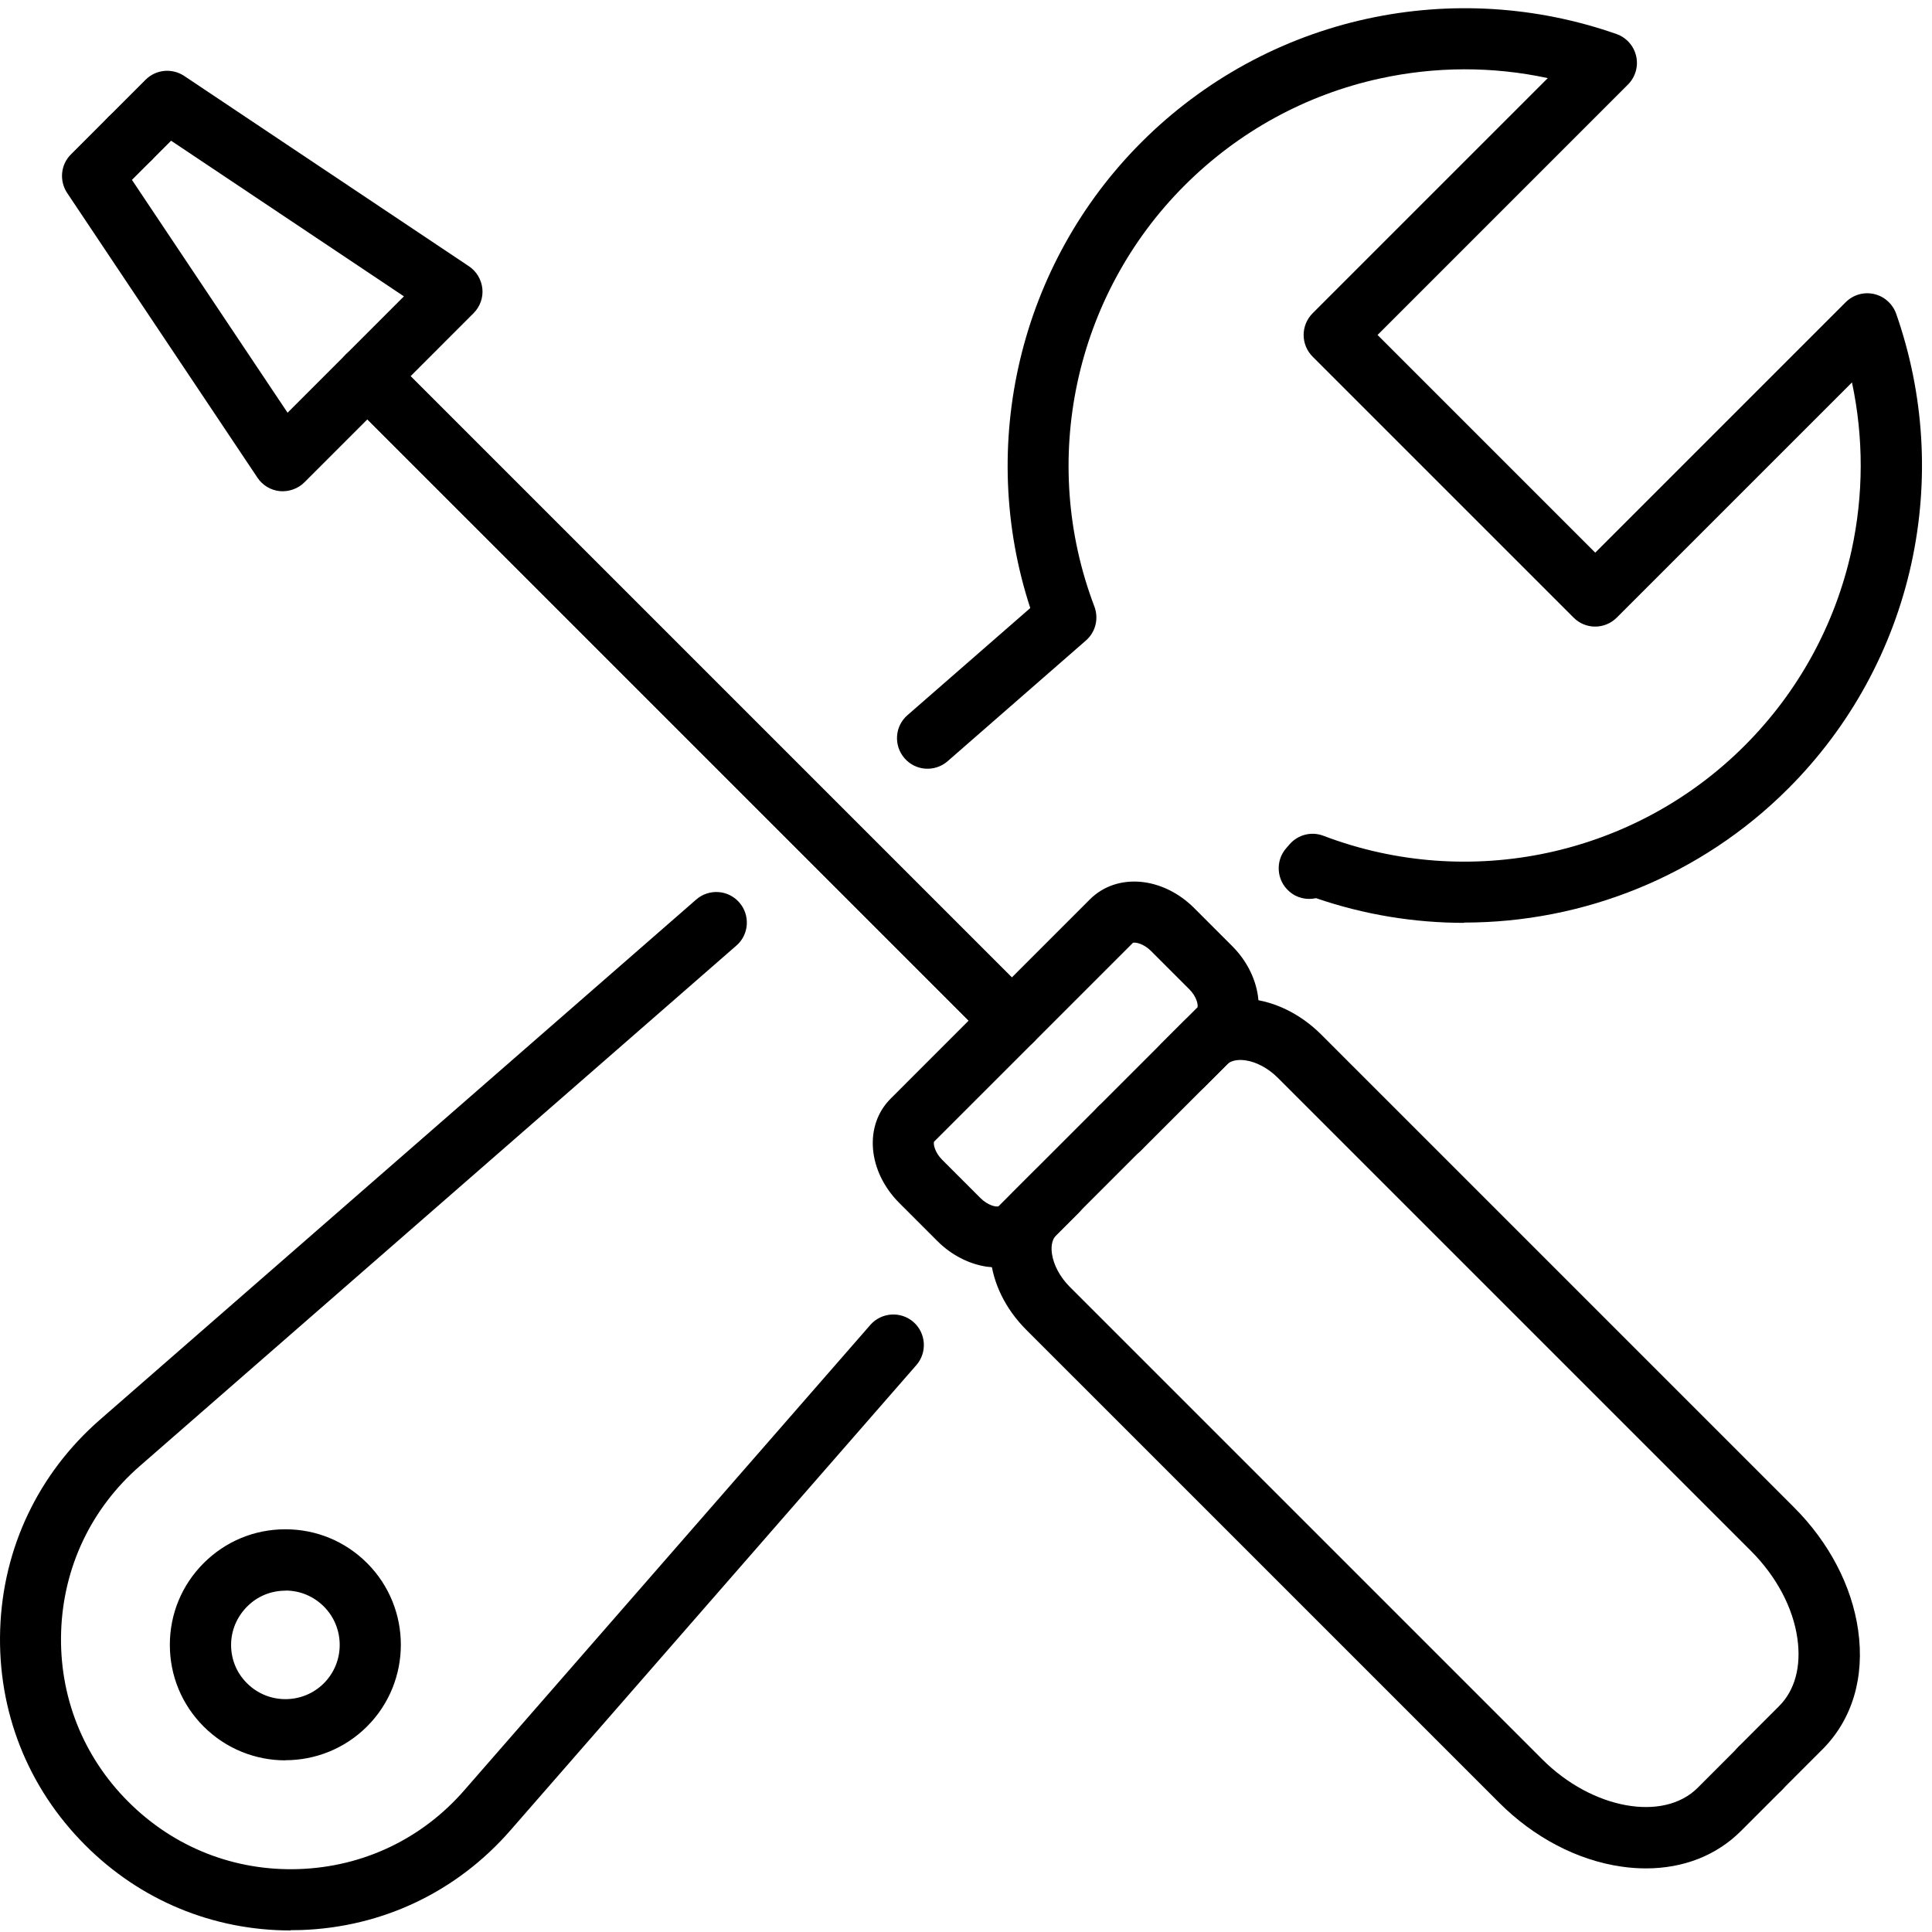
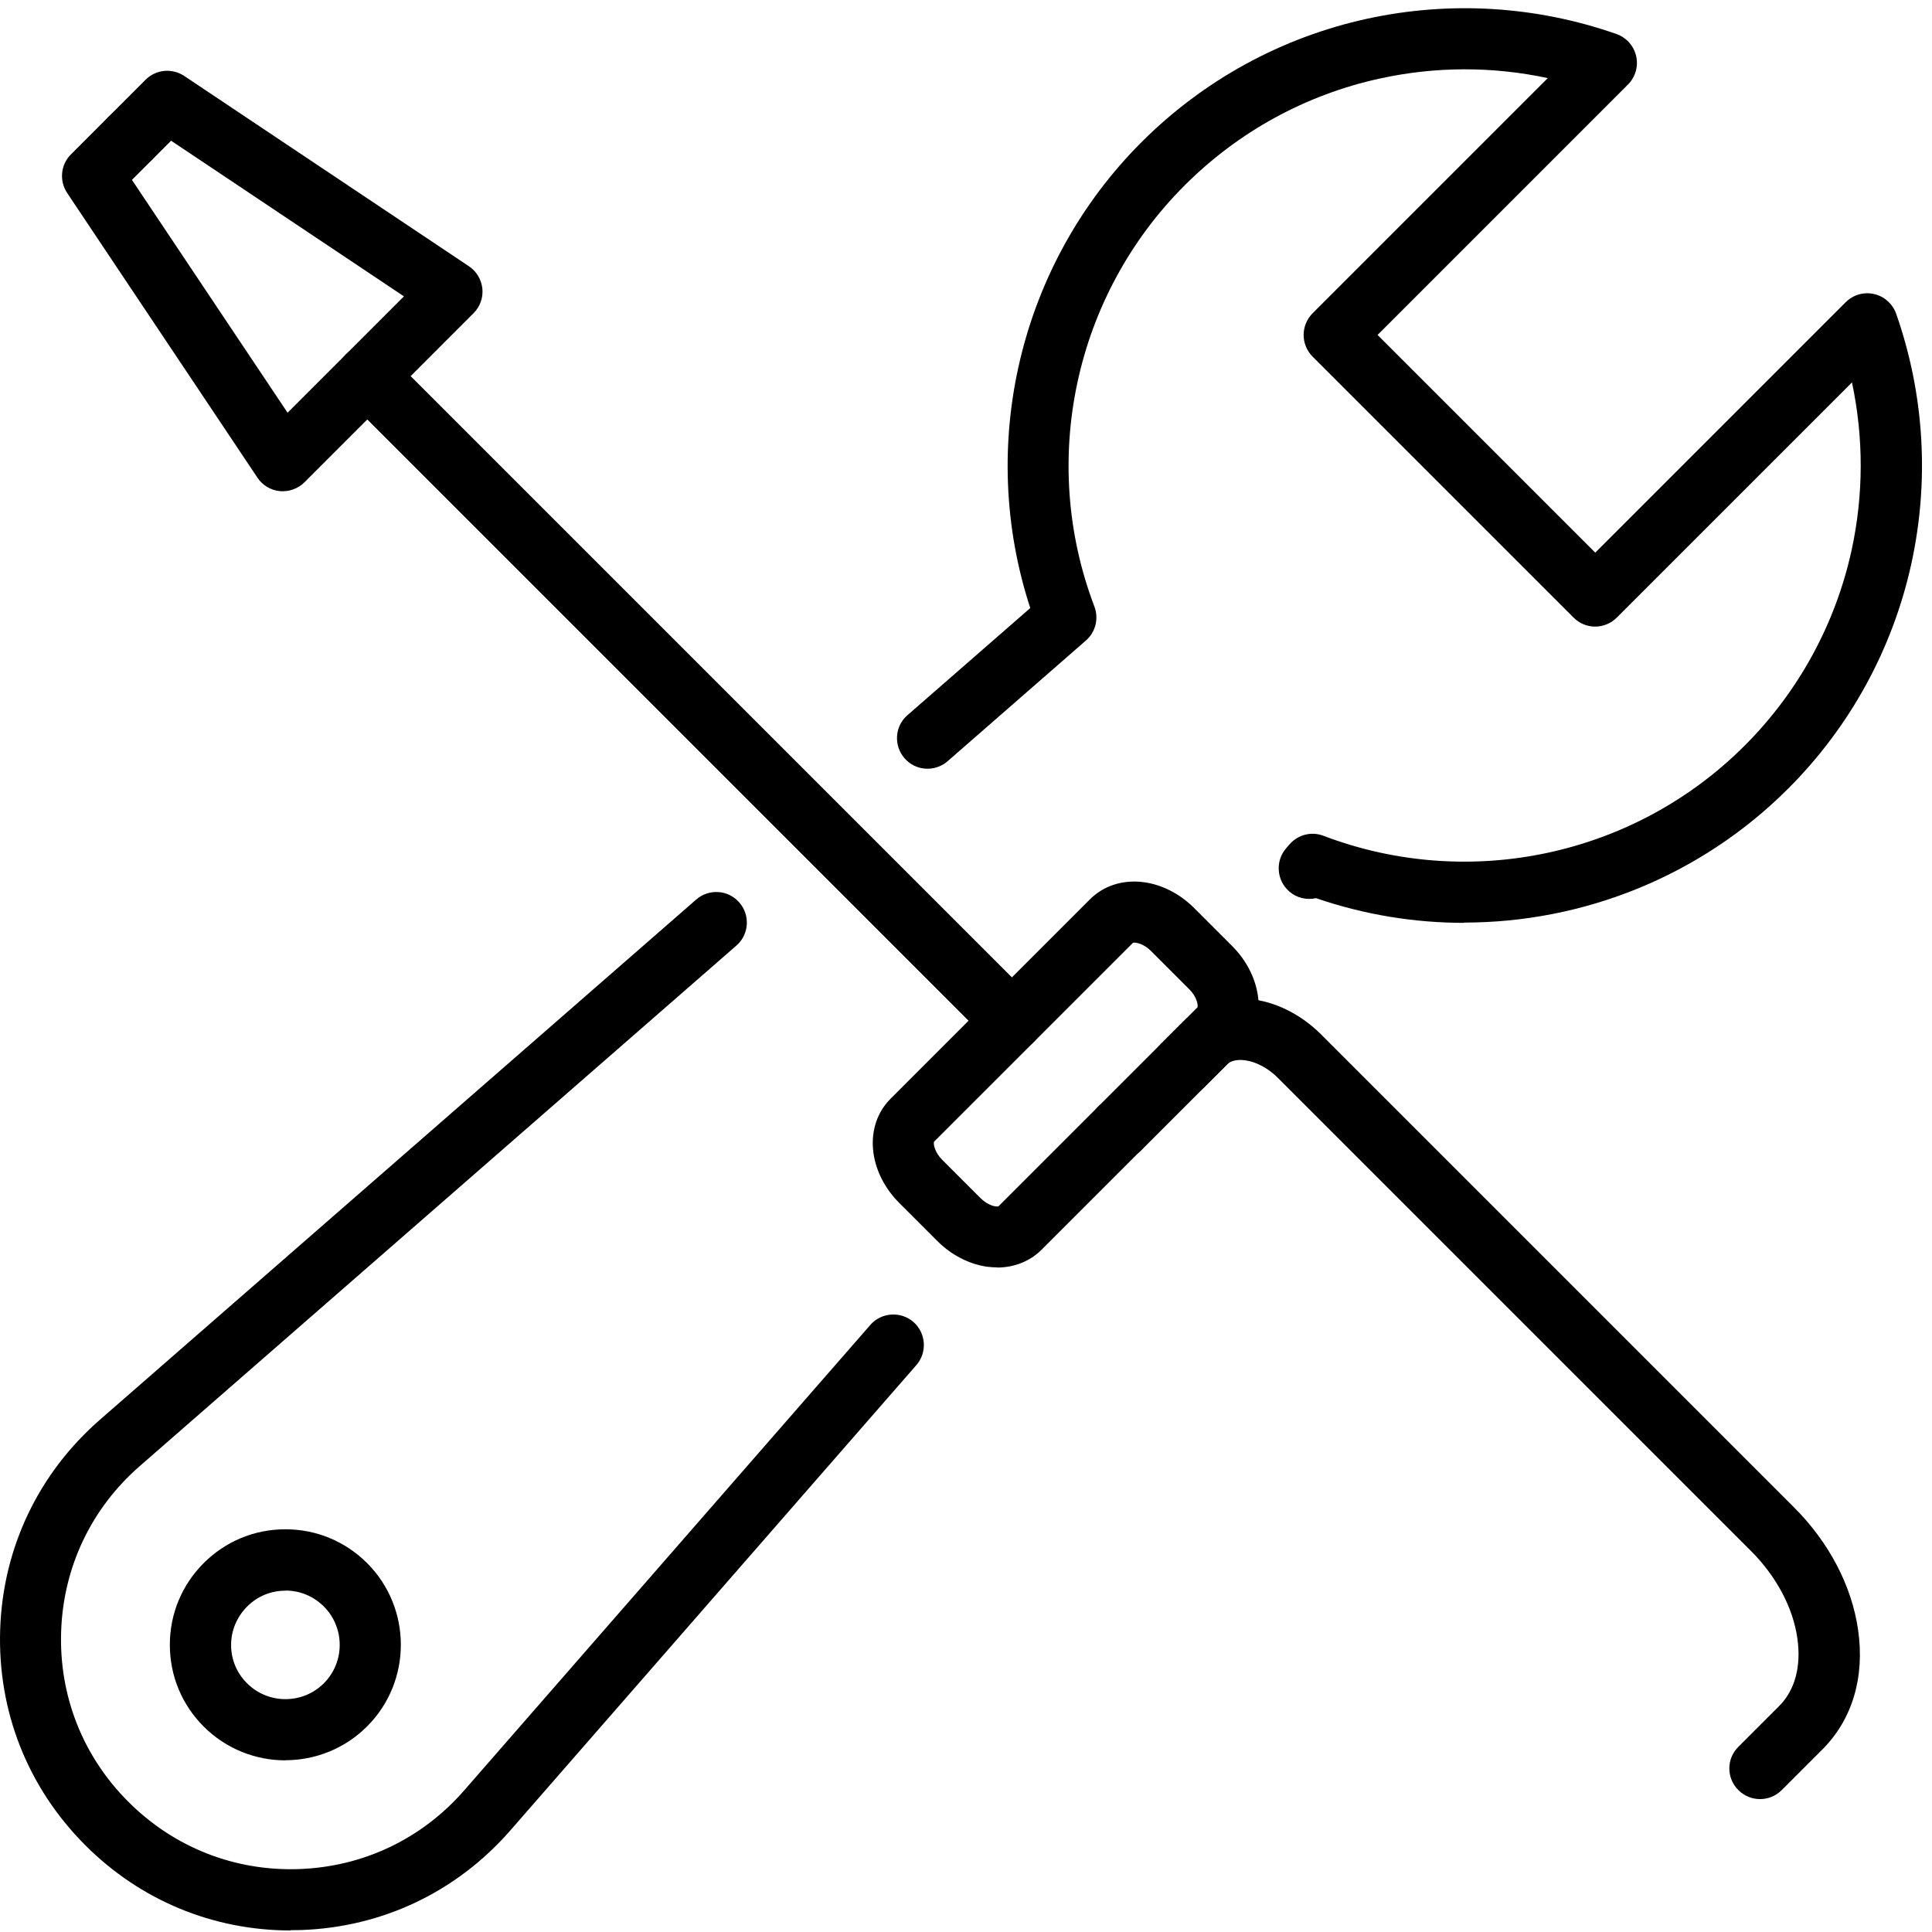
<svg xmlns="http://www.w3.org/2000/svg" width="90" height="90" viewBox="0 0 90 90" fill="none">
  <path d="M46.463 59.041C46.304 59.041 46.145 59.028 45.98 59.009C45.141 58.888 44.315 58.462 43.667 57.814L41.894 56.041C40.42 54.567 40.236 52.432 41.488 51.181L45.122 47.546L17.113 19.537L14.184 22.466C13.885 22.765 13.46 22.917 13.034 22.879C12.608 22.835 12.227 22.606 11.992 22.25L3.128 8.989C2.753 8.423 2.823 7.667 3.306 7.191L5.04 5.456C5.6 4.897 6.502 4.897 7.055 5.456C7.614 6.015 7.614 6.918 7.055 7.47L6.146 8.379L13.396 19.226L16.103 16.519C16.662 15.96 17.564 15.96 18.117 16.519L48.141 46.542C48.7 47.101 48.7 48.003 48.141 48.556L43.508 53.188C43.477 53.303 43.54 53.678 43.896 54.033L45.669 55.806C46.025 56.162 46.4 56.232 46.514 56.194L51.146 51.562C51.705 51.003 52.608 51.003 53.16 51.562C53.719 52.121 53.719 53.023 53.16 53.576L48.515 58.221C47.982 58.755 47.245 59.047 46.45 59.047L46.463 59.041Z" fill="black" />
-   <path d="M76.677 87.037C76.308 87.037 75.927 87.011 75.54 86.954C73.487 86.662 71.46 85.601 69.834 83.974L47.81 61.951C45.834 59.975 45.561 57.16 47.181 55.539L48.23 54.491C48.789 53.932 49.691 53.932 50.244 54.491C50.803 55.05 50.803 55.952 50.244 56.505L49.195 57.554C48.954 57.795 48.973 58.195 49.005 58.411C49.081 58.932 49.38 59.485 49.824 59.937L71.848 81.96C74.167 84.279 77.484 84.883 79.085 83.282L80.985 81.382C81.544 80.823 82.447 80.823 82.999 81.382C83.558 81.941 83.558 82.843 82.999 83.396L81.099 85.296C79.962 86.433 78.418 87.037 76.677 87.037Z" fill="black" />
  <path d="M52.163 53.989C51.8 53.989 51.432 53.849 51.152 53.57C50.593 53.011 50.593 52.108 51.152 51.555L55.785 46.923C55.816 46.809 55.753 46.434 55.397 46.078L53.624 44.305C53.268 43.95 52.893 43.886 52.779 43.918L48.147 48.55C47.588 49.109 46.685 49.109 46.133 48.55L16.109 18.527C15.55 17.967 15.55 17.065 16.109 16.512L18.816 13.805L7.97 6.555L7.061 7.464C6.502 8.023 5.6 8.023 5.047 7.464C4.488 6.905 4.488 6.003 5.047 5.45L6.781 3.715C7.264 3.232 8.014 3.162 8.58 3.537L21.841 12.401C22.197 12.636 22.425 13.024 22.47 13.443C22.514 13.869 22.362 14.288 22.057 14.593L19.128 17.523L47.137 45.532L50.771 41.897C52.023 40.645 54.158 40.83 55.632 42.304L57.405 44.077C58.053 44.725 58.479 45.551 58.599 46.389C58.739 47.368 58.453 48.296 57.812 48.938L53.167 53.582C52.887 53.862 52.525 54.002 52.156 54.002L52.163 53.989Z" fill="black" />
  <path d="M81.989 83.809C81.627 83.809 81.258 83.669 80.979 83.39C80.419 82.83 80.419 81.928 80.979 81.375L82.879 79.475C83.616 78.738 83.914 77.626 83.73 76.33C83.527 74.888 82.751 73.433 81.557 72.238L59.533 50.215C59.089 49.77 58.529 49.465 58.015 49.395C57.799 49.363 57.398 49.35 57.157 49.586L56.109 50.634C55.549 51.193 54.647 51.193 54.094 50.634C53.535 50.075 53.535 49.173 54.094 48.62L55.143 47.571C56.763 45.951 59.578 46.224 61.554 48.2L83.578 70.224C85.204 71.85 86.265 73.877 86.558 75.93C86.875 78.135 86.284 80.105 84.899 81.49L82.999 83.39C82.72 83.669 82.358 83.809 81.989 83.809Z" fill="black" />
  <path d="M68.207 42.99C65.894 42.99 63.562 42.615 61.306 41.84C60.881 41.935 60.41 41.84 60.054 41.522C59.464 41.008 59.4 40.105 59.915 39.514L60.074 39.33C60.468 38.879 61.097 38.72 61.656 38.936C68.442 41.516 76.143 39.87 81.271 34.736C83.775 32.232 85.496 29.087 86.253 25.637C86.818 23.044 86.818 20.382 86.272 17.815L75.317 28.769C74.758 29.329 73.856 29.329 73.303 28.769L61.147 16.614C60.881 16.347 60.728 15.985 60.728 15.604C60.728 15.222 60.881 14.86 61.147 14.593L72.102 3.639C69.535 3.086 66.866 3.092 64.28 3.658C60.836 4.408 57.691 6.13 55.181 8.64C50.047 13.774 48.401 21.475 50.981 28.255C51.191 28.814 51.038 29.443 50.587 29.837L44.144 35.46C43.553 35.975 42.651 35.918 42.136 35.321C41.621 34.73 41.678 33.827 42.276 33.313L47.994 28.325C45.51 20.732 47.486 12.312 53.173 6.625C56.064 3.734 59.699 1.745 63.676 0.875C67.552 0.03 71.568 0.277 75.305 1.586C75.768 1.752 76.111 2.139 76.219 2.616C76.328 3.092 76.181 3.594 75.838 3.937L64.172 15.604L74.313 25.745L85.979 14.079C86.329 13.729 86.825 13.589 87.301 13.697C87.778 13.805 88.165 14.155 88.33 14.612C89.639 18.349 89.887 22.364 89.042 26.241C88.172 30.218 86.189 33.853 83.292 36.744C79.225 40.81 73.767 42.977 68.207 42.977V42.99Z" fill="black" />
  <path d="M13.542 89.928C9.927 89.928 6.54 88.53 3.973 85.957C1.285 83.269 -0.119 79.704 0.008 75.904C0.135 72.111 1.787 68.642 4.646 66.144L32.433 41.903C33.024 41.389 33.926 41.446 34.441 42.043C34.956 42.634 34.898 43.536 34.301 44.051L6.515 68.292C4.252 70.262 2.95 73.001 2.848 76C2.747 78.999 3.859 81.82 5.981 83.936C8.103 86.058 10.924 87.17 13.917 87.069C16.916 86.967 19.655 85.664 21.625 83.402L40.541 61.722C41.056 61.131 41.958 61.068 42.549 61.582C43.14 62.097 43.203 62.999 42.689 63.59L23.772 85.27C21.275 88.13 17.812 89.782 14.012 89.909C13.854 89.909 13.695 89.915 13.536 89.915L13.542 89.928ZM13.294 82.004C11.916 82.004 10.537 81.477 9.488 80.429C8.472 79.412 7.912 78.065 7.912 76.622C7.912 75.18 8.472 73.833 9.488 72.816C10.505 71.8 11.852 71.24 13.294 71.24C14.737 71.24 16.084 71.8 17.101 72.816C19.197 74.913 19.197 78.325 17.101 80.422C16.052 81.471 14.673 81.998 13.294 81.998V82.004ZM13.294 74.1C12.621 74.1 11.986 74.36 11.509 74.843C11.032 75.326 10.765 75.955 10.765 76.629C10.765 77.302 11.026 77.938 11.509 78.414C12.494 79.399 14.101 79.399 15.086 78.414C16.071 77.429 16.071 75.822 15.086 74.837C14.61 74.36 13.974 74.094 13.301 74.094L13.294 74.1Z" fill="black" />
</svg>